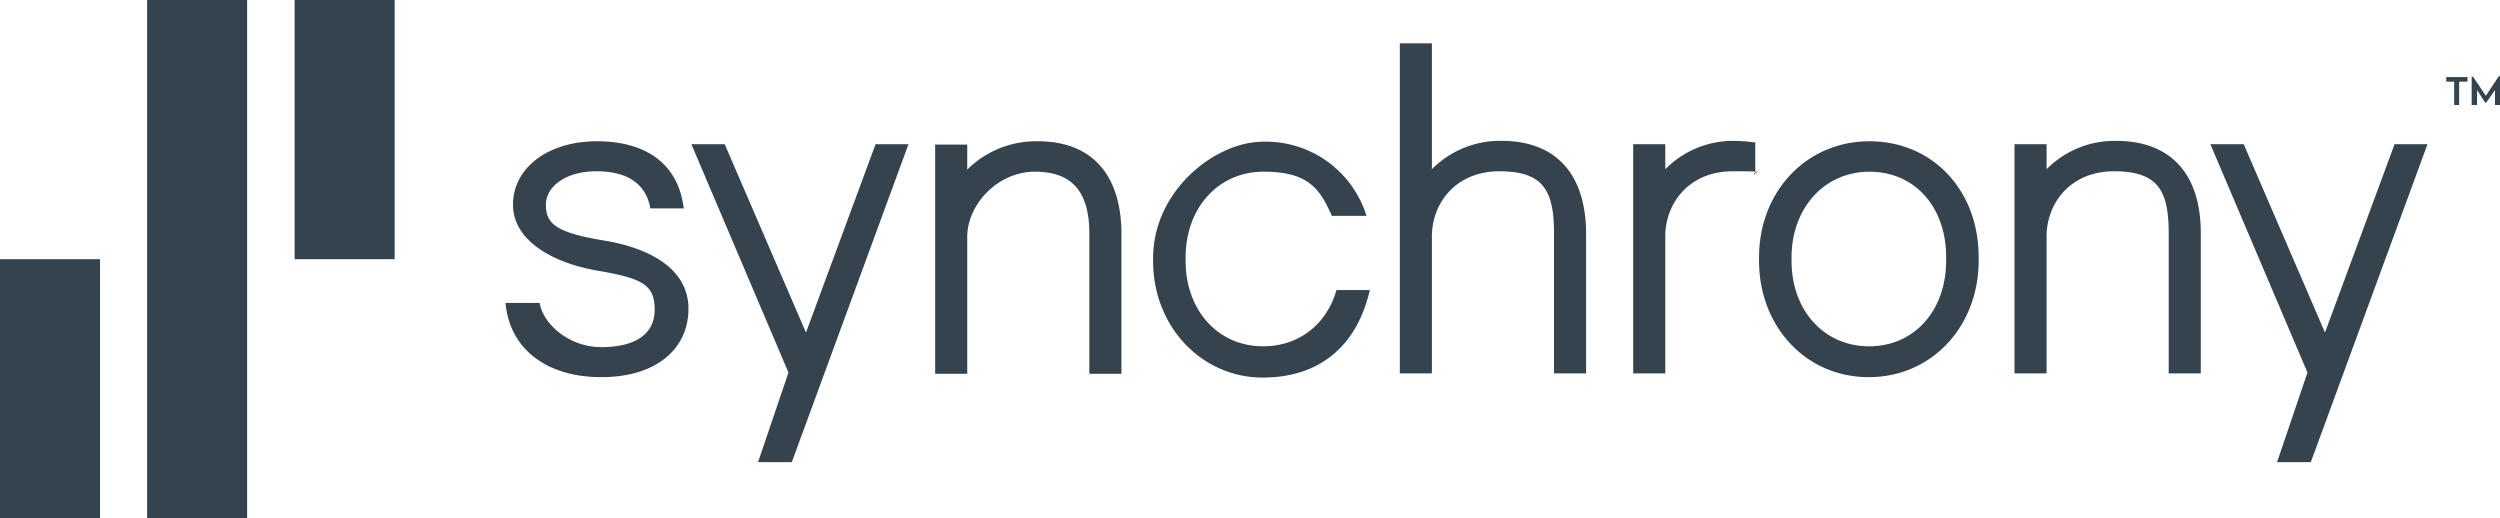
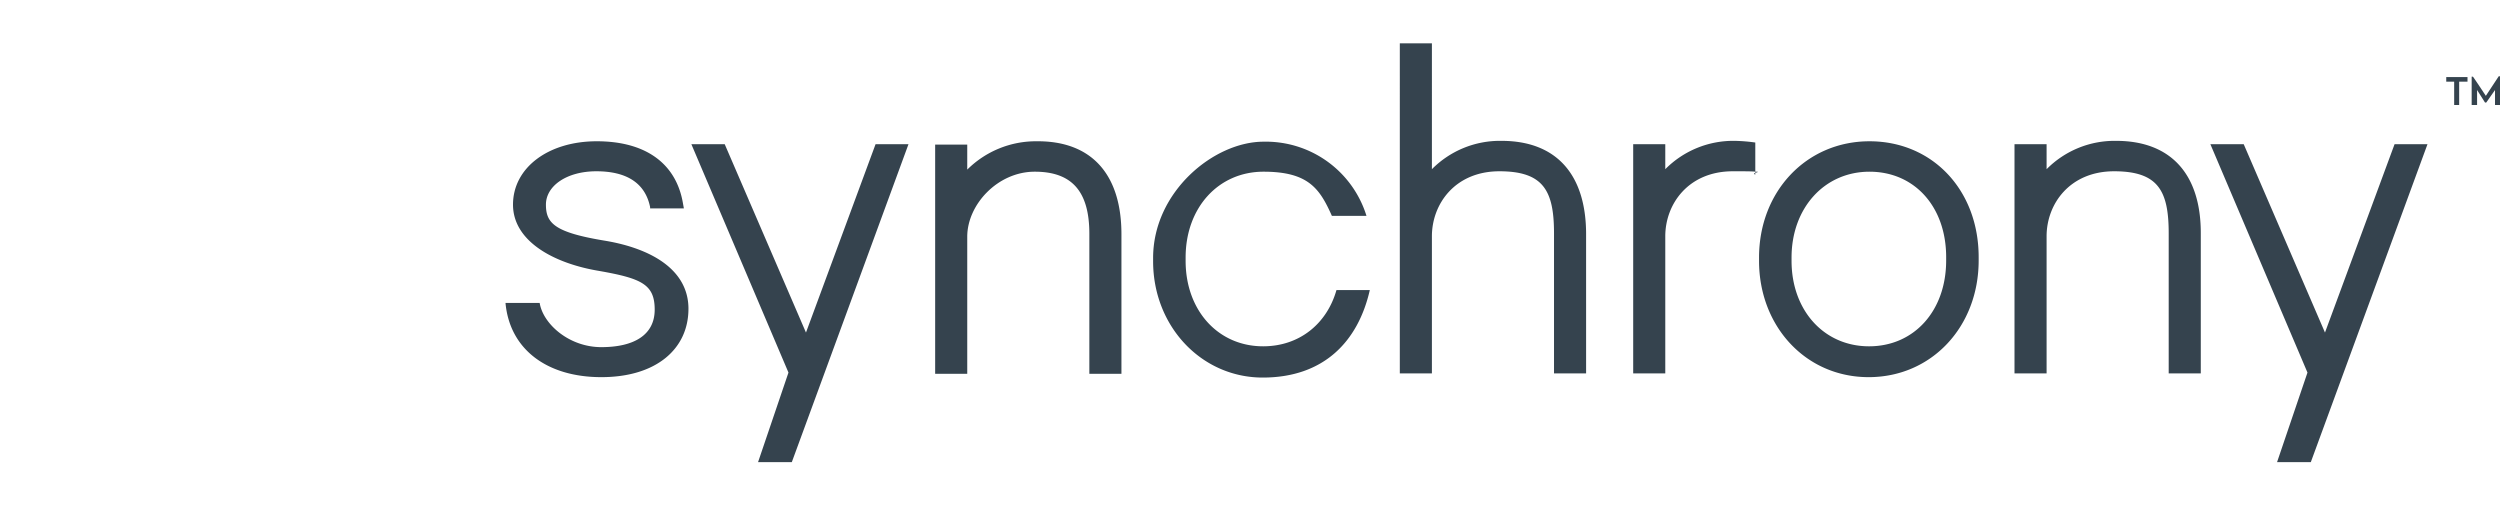
<svg xmlns="http://www.w3.org/2000/svg" width="599.899" height="124.4" viewBox="0 0 599.899 124.4">
  <g id="synchrony-bank-logo-vector-white-svg-2" transform="translate(-2.7 -3.8)">
    <g id="layer">
-       <path id="Path_9564" data-name="Path 9564" d="M38,128.2V3.8H62V128.2Zm-11.3,0H2.7V66h24ZM97.4,66h-24V3.8h24Z" fill="#35434e" fill-rule="evenodd" />
      <path id="Path_9565" data-name="Path 9565" d="M271.8,60V93.5h-7.7V59.9c0-10.2-4.2-14.9-13.1-14.9s-16.2,7.9-16.2,15.6V93.5h-7.7v-55h7.7v6a23.365,23.365,0,0,1,16.7-6.8c13.1-.1,20.3,7.9,20.3,22.3Zm111.5,0V93.4h-7.7V59.8c0-10.2-2.5-14.9-13.1-14.9s-16.2,7.8-16.2,15.6V93.4h-7.7V14.2h7.7V44.4A22.962,22.962,0,0,1,363,37.6c13.1,0,20.3,8,20.3,22.4Zm94.2,5.5v.8c0,15.9-11.3,28-26.4,28s-26.3-12.2-26.3-27.9v-.8c0-15.9,11.4-27.9,26.5-27.9s26.2,11.7,26.2,27.8Zm-7.8.8v-.8c0-12.1-7.6-20.5-18.4-20.5s-18.7,8.7-18.7,20.6v.8c0,11.9,7.8,20.5,18.6,20.5S469.7,78.4,469.7,66.3ZM530.8,60V93.4h-7.7V59.8c0-10.2-2.5-14.9-13.1-14.9s-16.2,7.8-16.2,15.6V93.4h-7.7v-55h7.7v6a22.962,22.962,0,0,1,16.7-6.8c13.1,0,20.4,8,20.3,22.4ZM323.4,73.4h8c-2.8,12.3-11,21-25.7,21s-26.3-12.3-26.3-27.9v-.8c0-15.9,14.6-27.9,26.5-27.9a25.278,25.278,0,0,1,24.7,17.8h-8.3c-2.9-6.5-5.6-10.6-16.4-10.6s-18.7,8.6-18.7,20.6v.8c0,11.9,7.8,20.5,18.6,20.5,8.7,0,15.3-5.4,17.6-13.5ZM423.9,38v7c-.8-.1-2.4-.1-5.4-.1-10.6,0-16.2,7.8-16.2,15.6V93.4h-7.7v-55h7.7v6A22.962,22.962,0,0,1,419,37.6a40.454,40.454,0,0,1,4.9.4Zm0,7.3v.4C423.4,45.5,423.6,45.4,423.9,45.3Zm0-.3c1.1,0,.5.1,0,.3Zm-256,32.9c0,9.6-7.7,16.4-20.9,16.4s-22-6.8-23-17.8h8.2c.8,5,7,10.6,14.8,10.6s12.8-2.9,12.8-9-3.2-7.5-13.4-9.3c-10.8-1.8-20.6-7.1-20.6-15.9s8.4-15.2,20.1-15.2,19.1,5.3,20.7,15l.2,1.1h-8.1v-.3c-1.2-5.9-5.8-8.6-12.9-8.6s-12.1,3.5-12.1,8,2.1,6.7,14.4,8.7c10.5,1.8,19.8,6.7,19.8,16.3ZM585.2,38.4l-28,76.3h-8.1l7.3-21.5L533.1,38.4h8l19.5,45.2,16.7-45.2Zm-364.5,0-28,76.3h-8.1l7.3-21.5L168.6,38.4h8l19.5,45.2,16.7-45.2Zm369-15V22.3h5.1v1.1h-2V29h-1.2V23.4Zm7.4,2V29h-1.3V22.2h.3c0-.1,3.1,4.6,3.1,4.6l3.1-4.7h.3V29h-1.2V25.4l-2.1,3H599Z" fill="#35434e" fill-rule="evenodd" />
    </g>
  </g>
</svg>